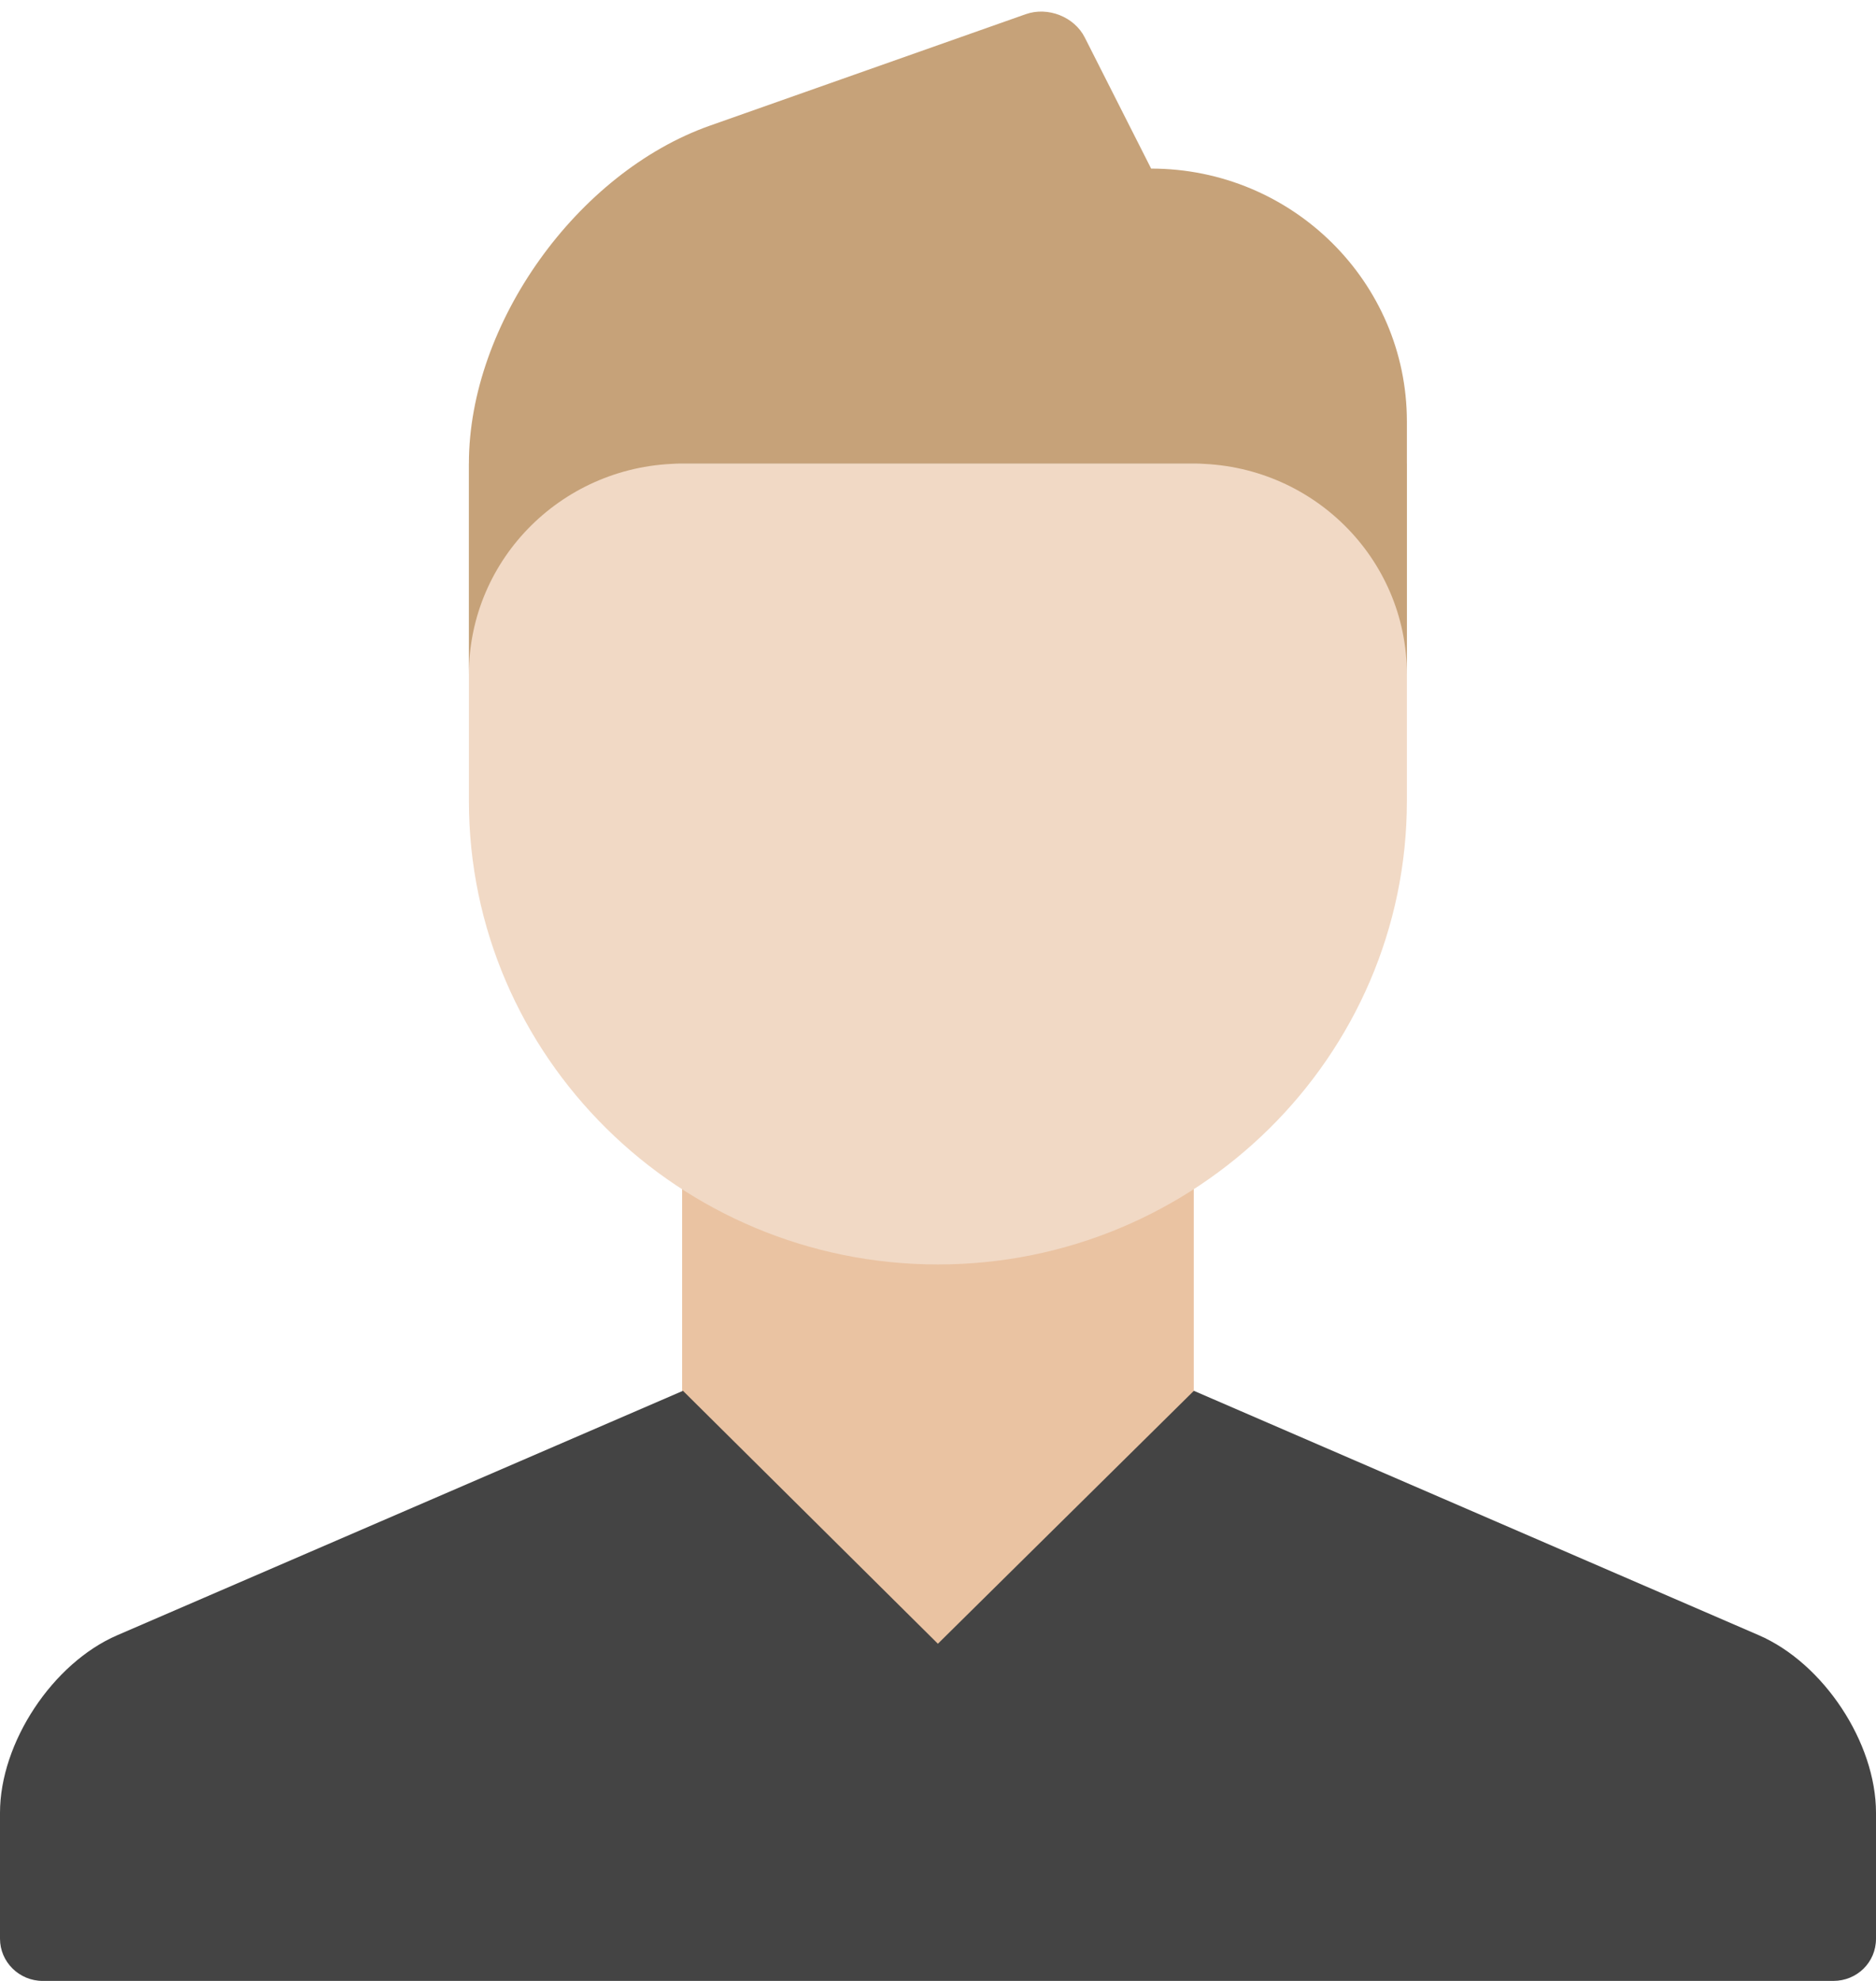
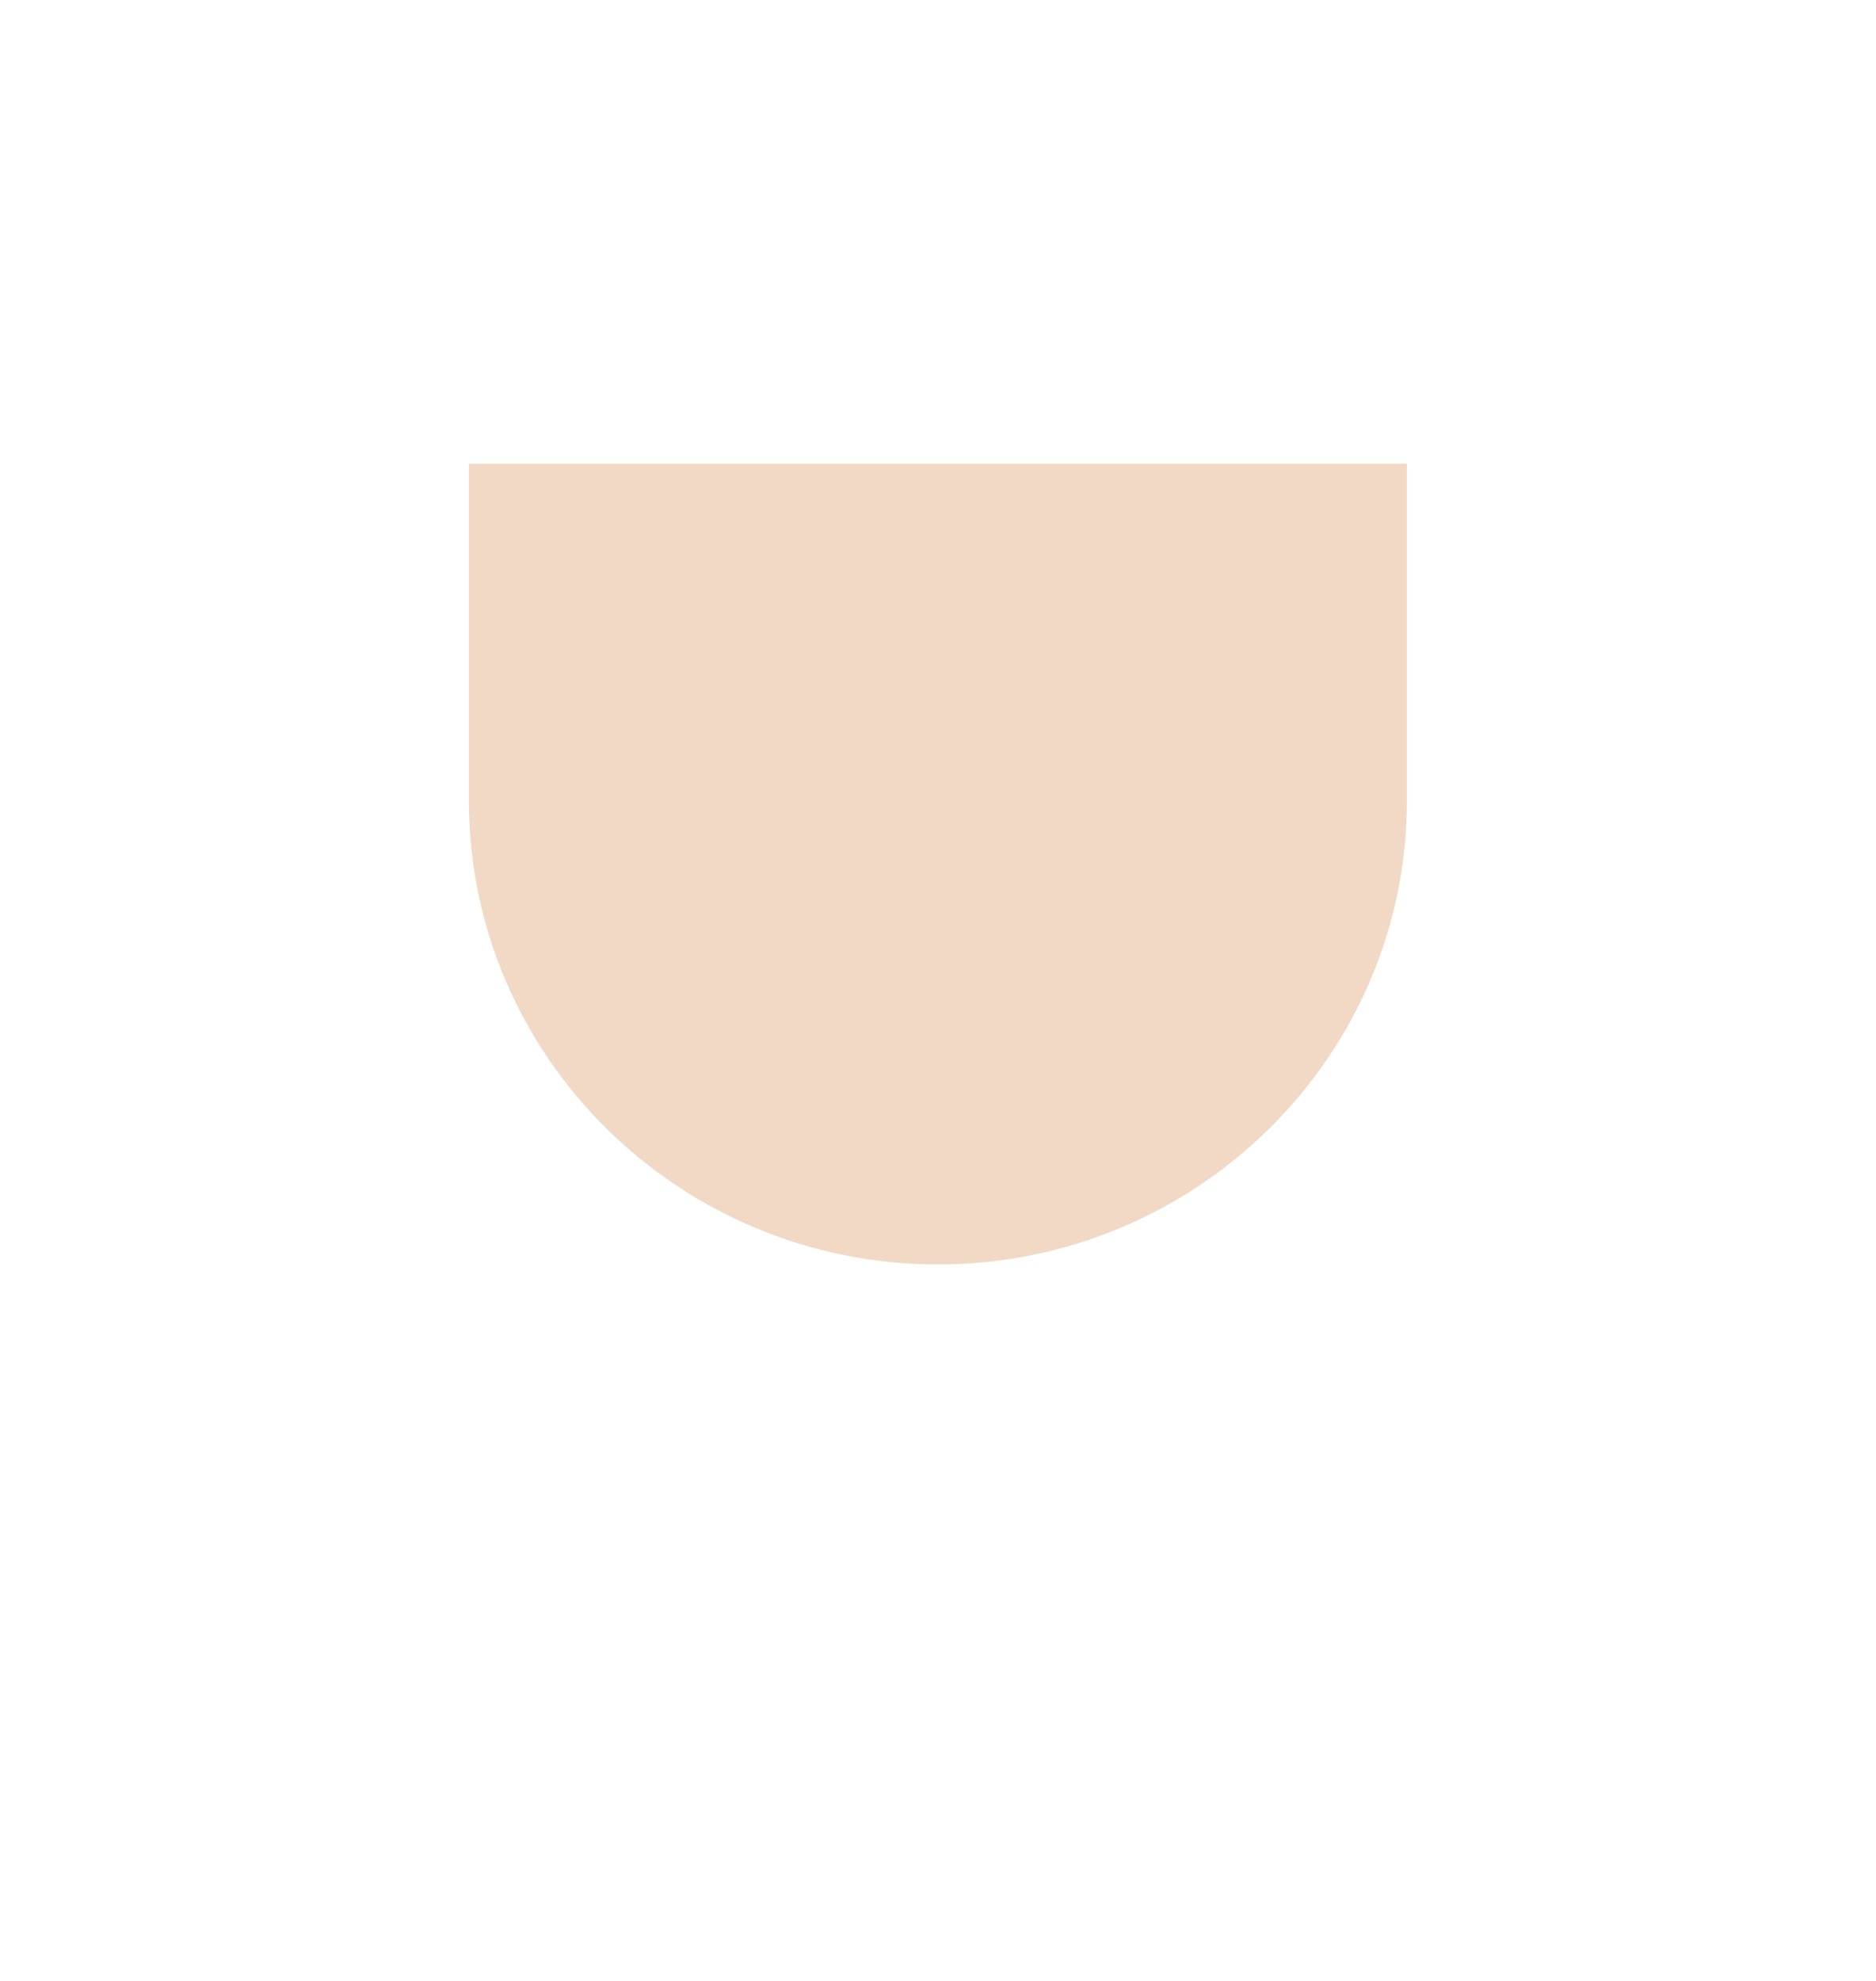
<svg xmlns="http://www.w3.org/2000/svg" width="18px" height="19px" viewBox="0 0 18 19" version="1.1">
  <title>man-38</title>
  <desc>Created with Sketch.</desc>
  <g id="Symbols" stroke="none" stroke-width="1" fill="none" fill-rule="evenodd">
    <g id="header---agevolazioni" transform="translate(-1061, -31)">
      <g id="Group-7-Copy-2" transform="translate(1051, 24)">
        <g id="man-38" transform="translate(10, 7)">
-           <rect id="Rectangle" fill="#EAC3A2" x="6.545" y="9.298" width="4.909" height="6.872" />
          <path d="M13.499,4.447 L13.499,7.681 C13.499,10.133 11.48,12.128 8.999,12.128 C6.518,12.128 4.499,10.133 4.499,7.681 L4.499,4.447 L13.499,4.447 Z" id="Path" fill="#F1D9C5" />
-           <path d="M4.499,4.446 C4.499,3.107 5.536,1.655 6.812,1.205 L9.842,0.136 C10.054,0.061 10.308,0.161 10.408,0.359 L11.045,1.617 C12.4,1.617 13.499,2.706 13.499,4.043 L13.499,6.468 C13.499,5.352 12.584,4.447 11.454,4.447 L6.545,4.447 C5.415,4.447 4.499,5.352 4.499,6.468 L4.499,4.446 Z" id="Path" fill="#C6A279" />
-           <path d="M18,17.387 C18,16.715 17.497,15.953 16.875,15.684 L11.455,13.34 L8.999,15.766 L6.553,13.34 L1.126,15.684 C0.504,15.952 0,16.716 0,17.387 L0,18.595 C0,18.818 0.184,19 0.41,19 L17.59,19 C17.817,19 18,18.823 18,18.595 L18,17.387 Z" id="Path" fill="#444444" />
        </g>
      </g>
    </g>
  </g>
</svg>